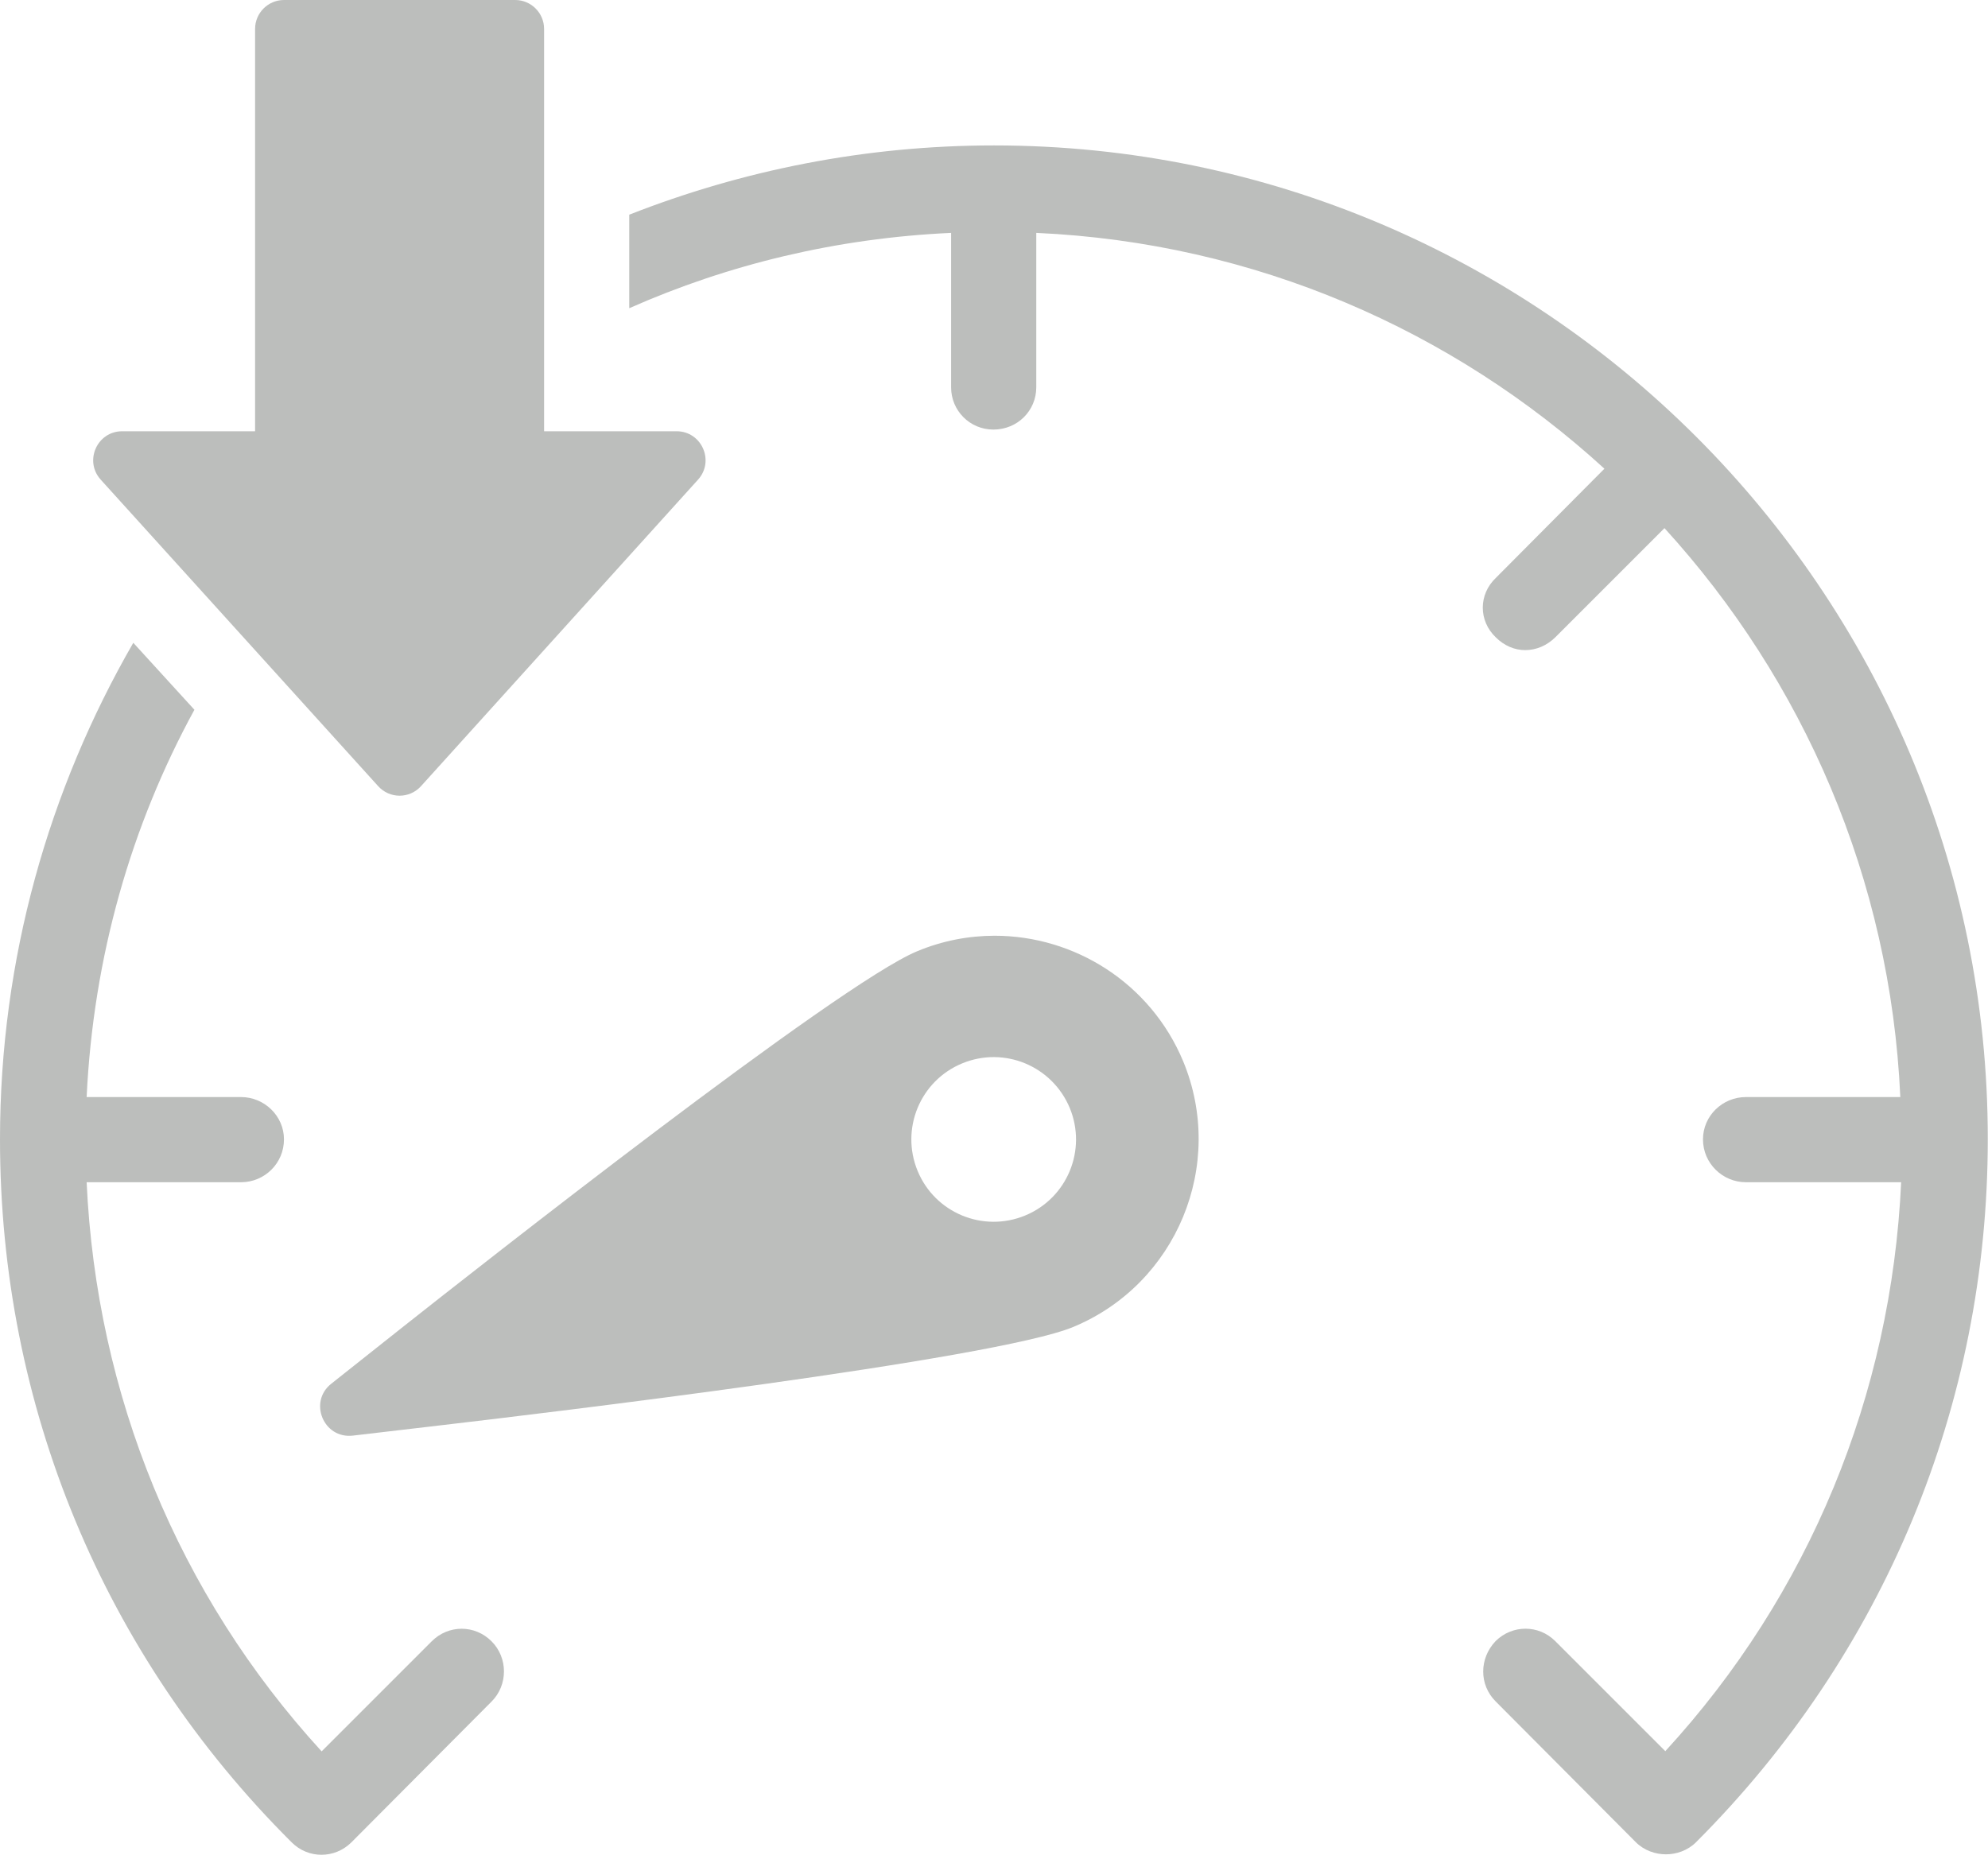
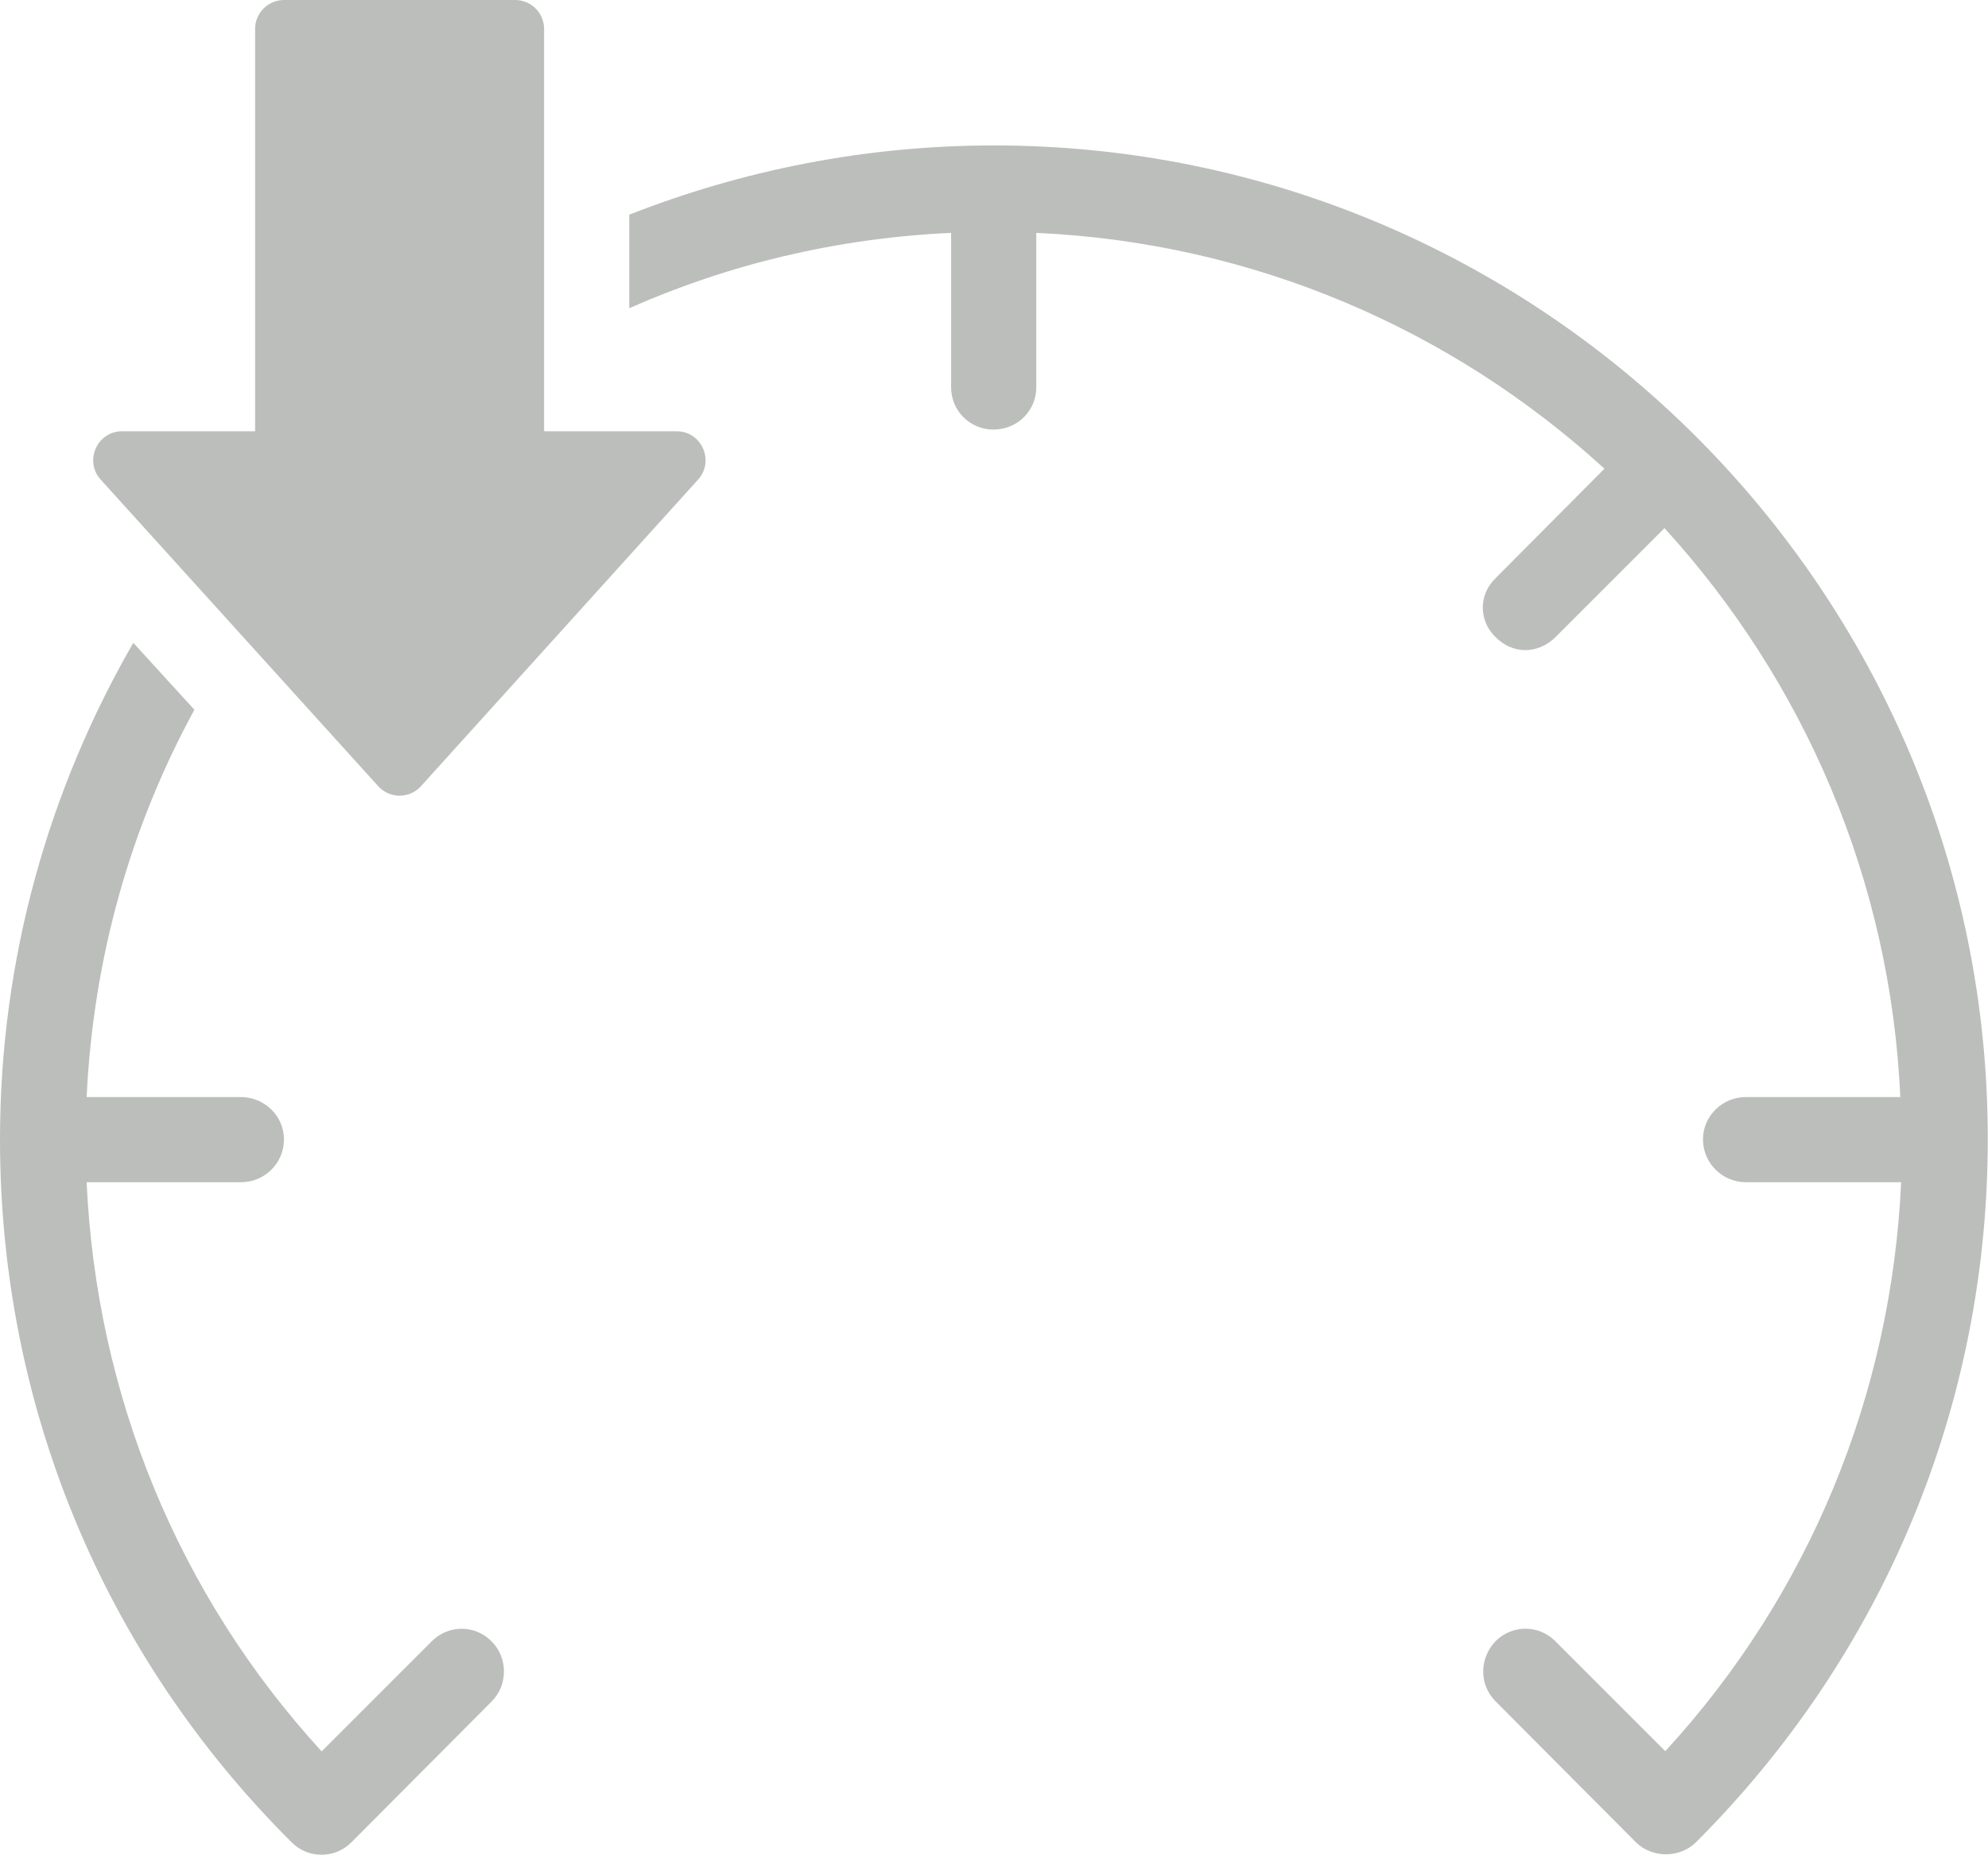
<svg xmlns="http://www.w3.org/2000/svg" fill="#bcbebc" height="888.4" preserveAspectRatio="xMidYMid meet" version="1" viewBox="25.0 56.8 950.0 888.4" width="950" zoomAndPan="magnify">
  <g id="change1_1">
    <path d="M231.3,841.2l-52.6,52.6C110,818.8,71.1,723.4,66.4,621.8h73.8c11.2,0,20.5-9,20.5-20.5c0-11.2-9.4-20.2-20.5-20.2H66.4 c3.2-67,21.2-129.6,51.5-185.1L88.7,364C48.4,433.9,25,514.9,25,601.3c0,127.1,49.3,246.3,139.4,336c7.9,7.9,20.5,7.9,28.5,0 l67-67.3c7.9-7.9,7.9-20.9,0-28.8C251.9,833.2,239.3,833.2,231.3,841.2z" />
    <path d="M500,126.3c-61.6,0-120.3,11.9-174.3,33.1v44.7c47.2-20.9,99-33.5,153.8-36v73.8c0,11.2,9,20.2,20.2,20.2 c11.5,0,20.5-9,20.5-20.2v-73.8c104.4,4.7,199.1,46.5,271.5,112.7L739.8,333c-8.3,7.9-8.3,20.5,0,28.4c4,4,9,6.1,14,6.1 c5.4,0,10.4-2.2,14.4-6.1l52.2-52.2c66.3,72.7,108,167.5,112.7,271.9h-73.8c-11.2,0-20.5,9-20.5,20.2c0,11.5,9.4,20.5,20.5,20.5 h74.2c-4.7,101.6-43.9,197-112.7,271.9l-52.6-52.6c-7.9-7.9-20.5-7.9-28.5,0c-7.9,8.3-7.9,20.9,0,28.8l67,67.3 c4,4,9.4,5.8,14.4,5.8c5,0,10.4-1.8,14.4-5.8c89.7-89.7,139.4-208.9,139.4-336C975,339.5,761.8,126.3,500,126.3z" />
-     <path d="M500.3,504c-12.4,0-25,2.4-37,7.4h0C425.6,527,252,663.7,217.6,690.9l-34.3,27.2c-11,8.7-3.7,26.4,10.3,24.8l43.5-5.1 c43.6-5.1,263-31.2,300.7-46.8c49.5-20.5,73.1-77.5,52.6-127C574.8,526.6,538.5,504,500.3,504z M514.9,637.7 c-20.1,8.3-43.1-1.2-51.4-21.3c-8.3-20.1,1.2-43.1,21.3-51.4c20.1-8.3,43,1.2,51.4,21.3C544.5,606.4,535,629.4,514.9,637.7z" />
    <path d="M205.7,432.5c5.5,6.1,15,6.1,20.5,0L358.6,286c8-8.9,1.7-23.1-10.3-23.1H285V70.6c0-7.6-6.2-13.8-13.8-13.8H160.7 c-7.6,0-13.8,6.2-13.8,13.8v192.3H83.4c-12,0-18.3,14.2-10.3,23.1L205.7,432.5z" />
  </g>
</svg>